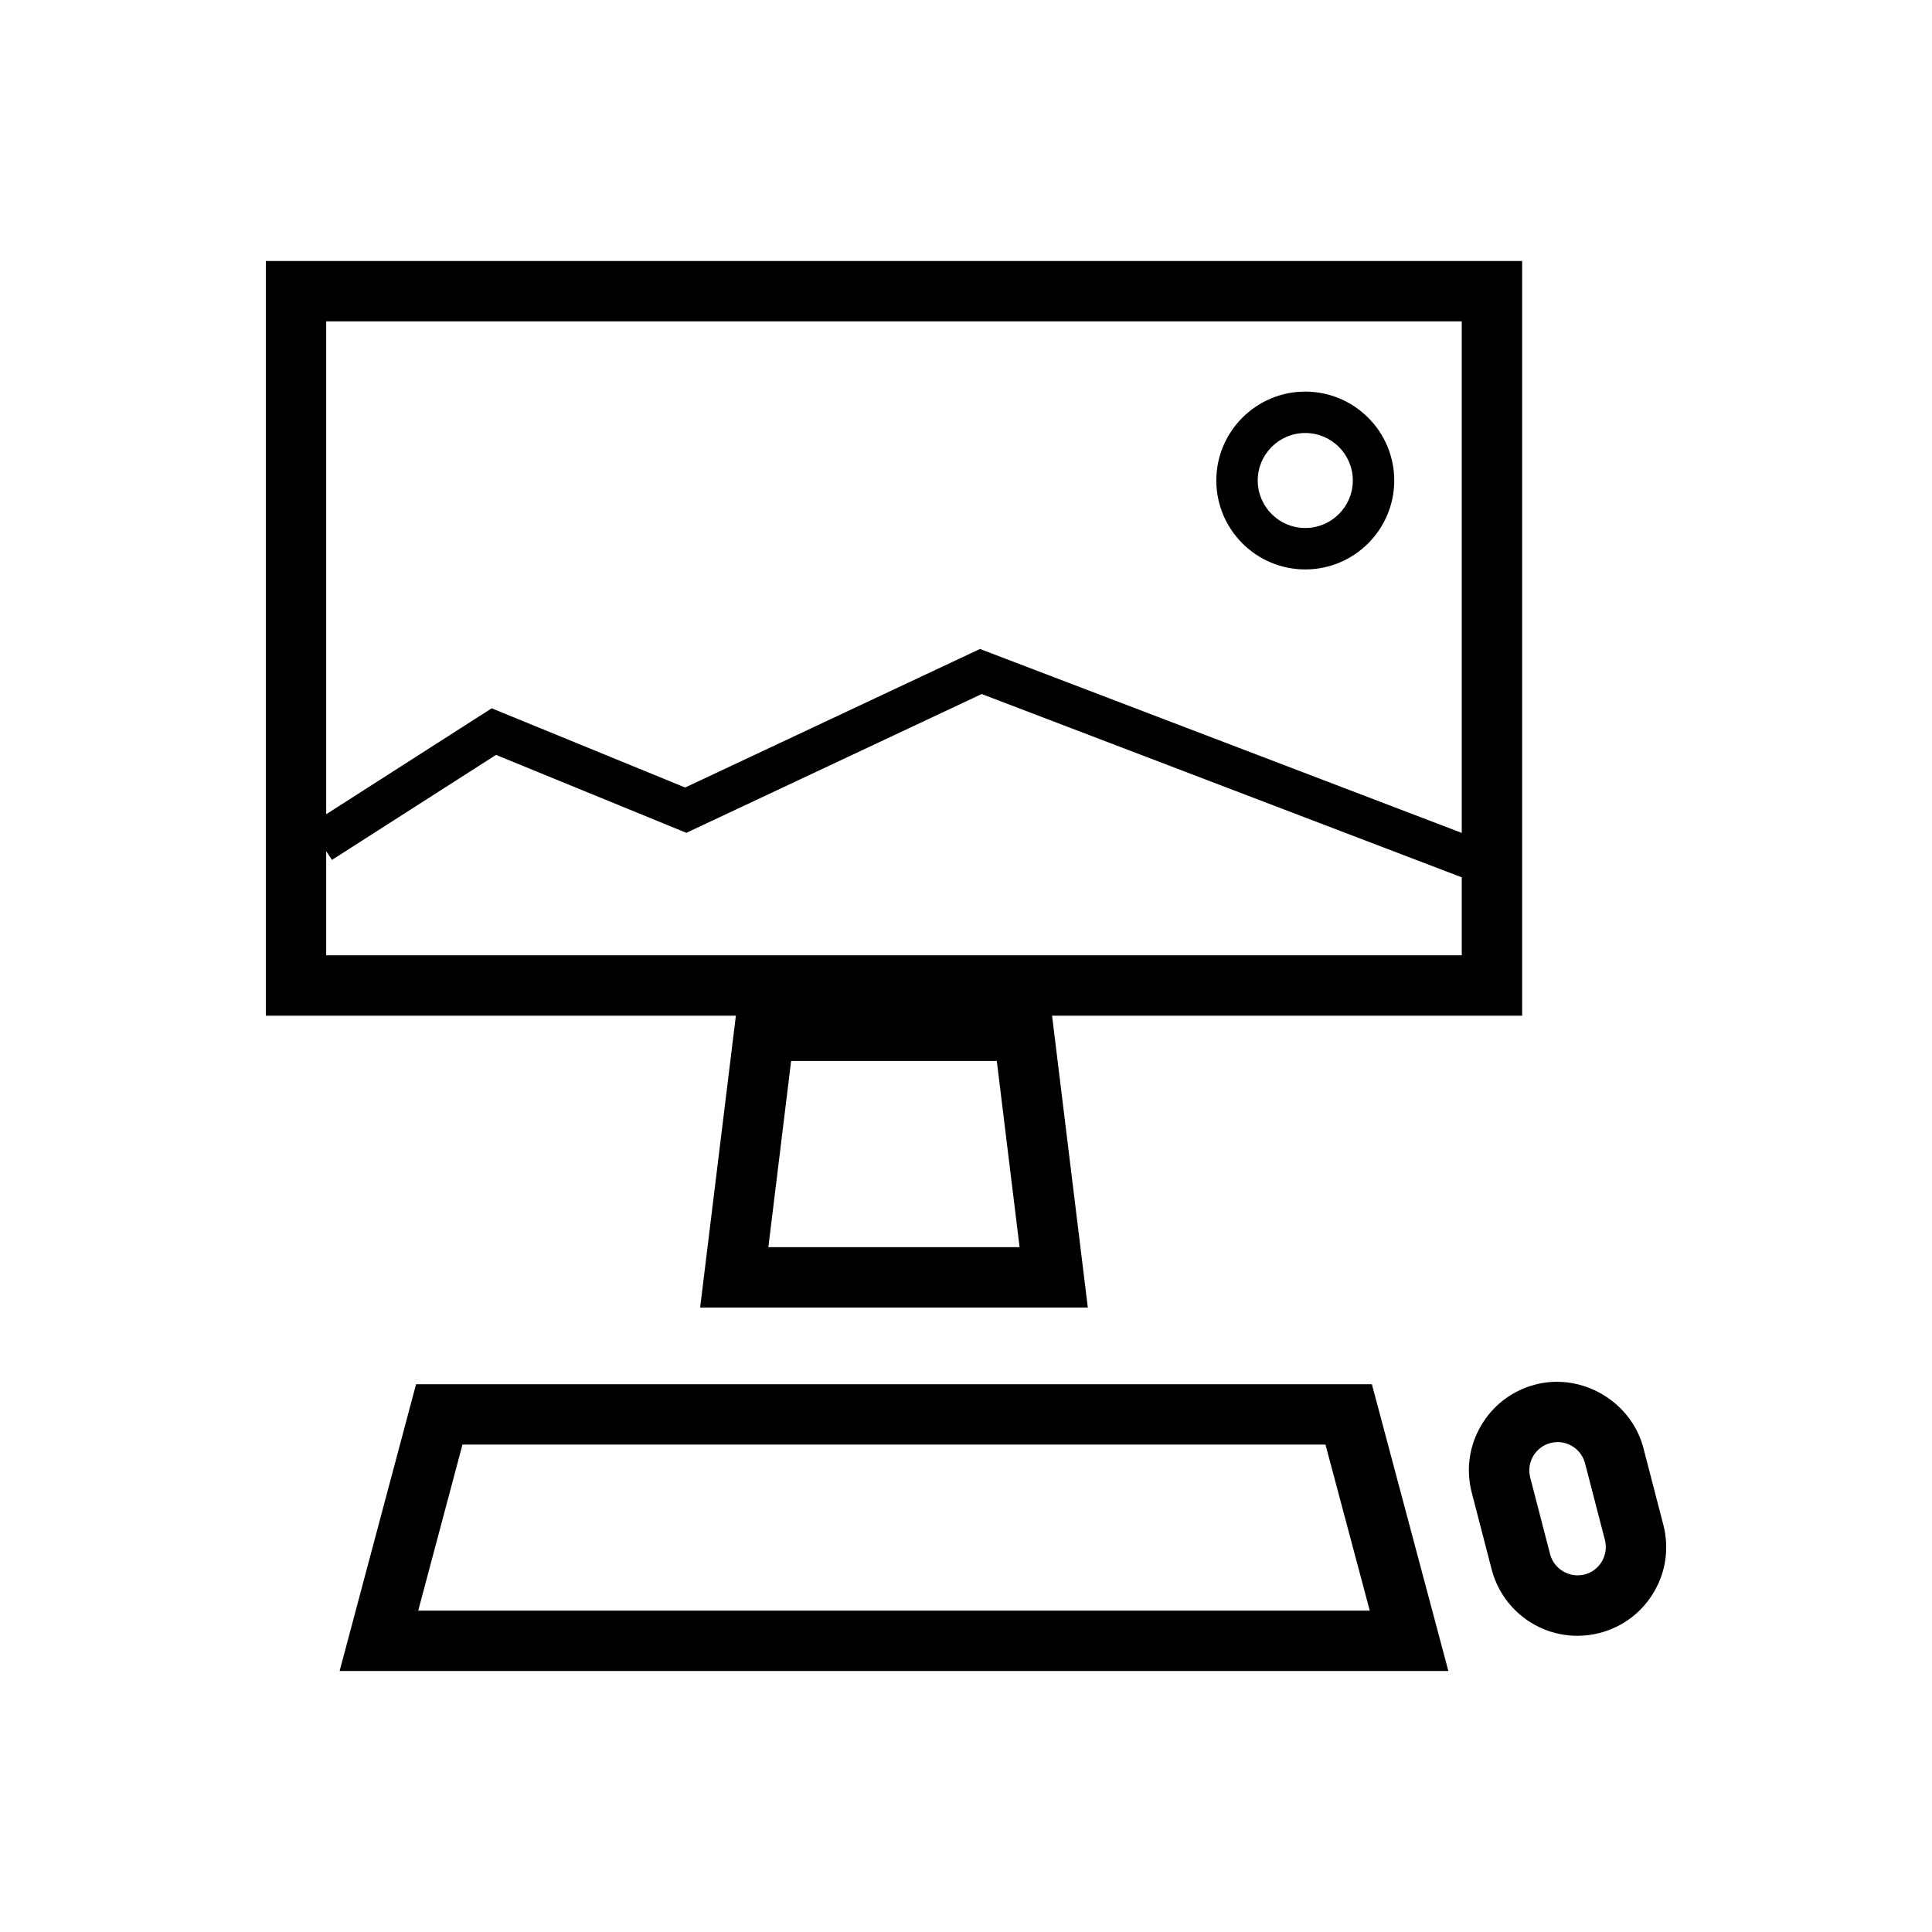
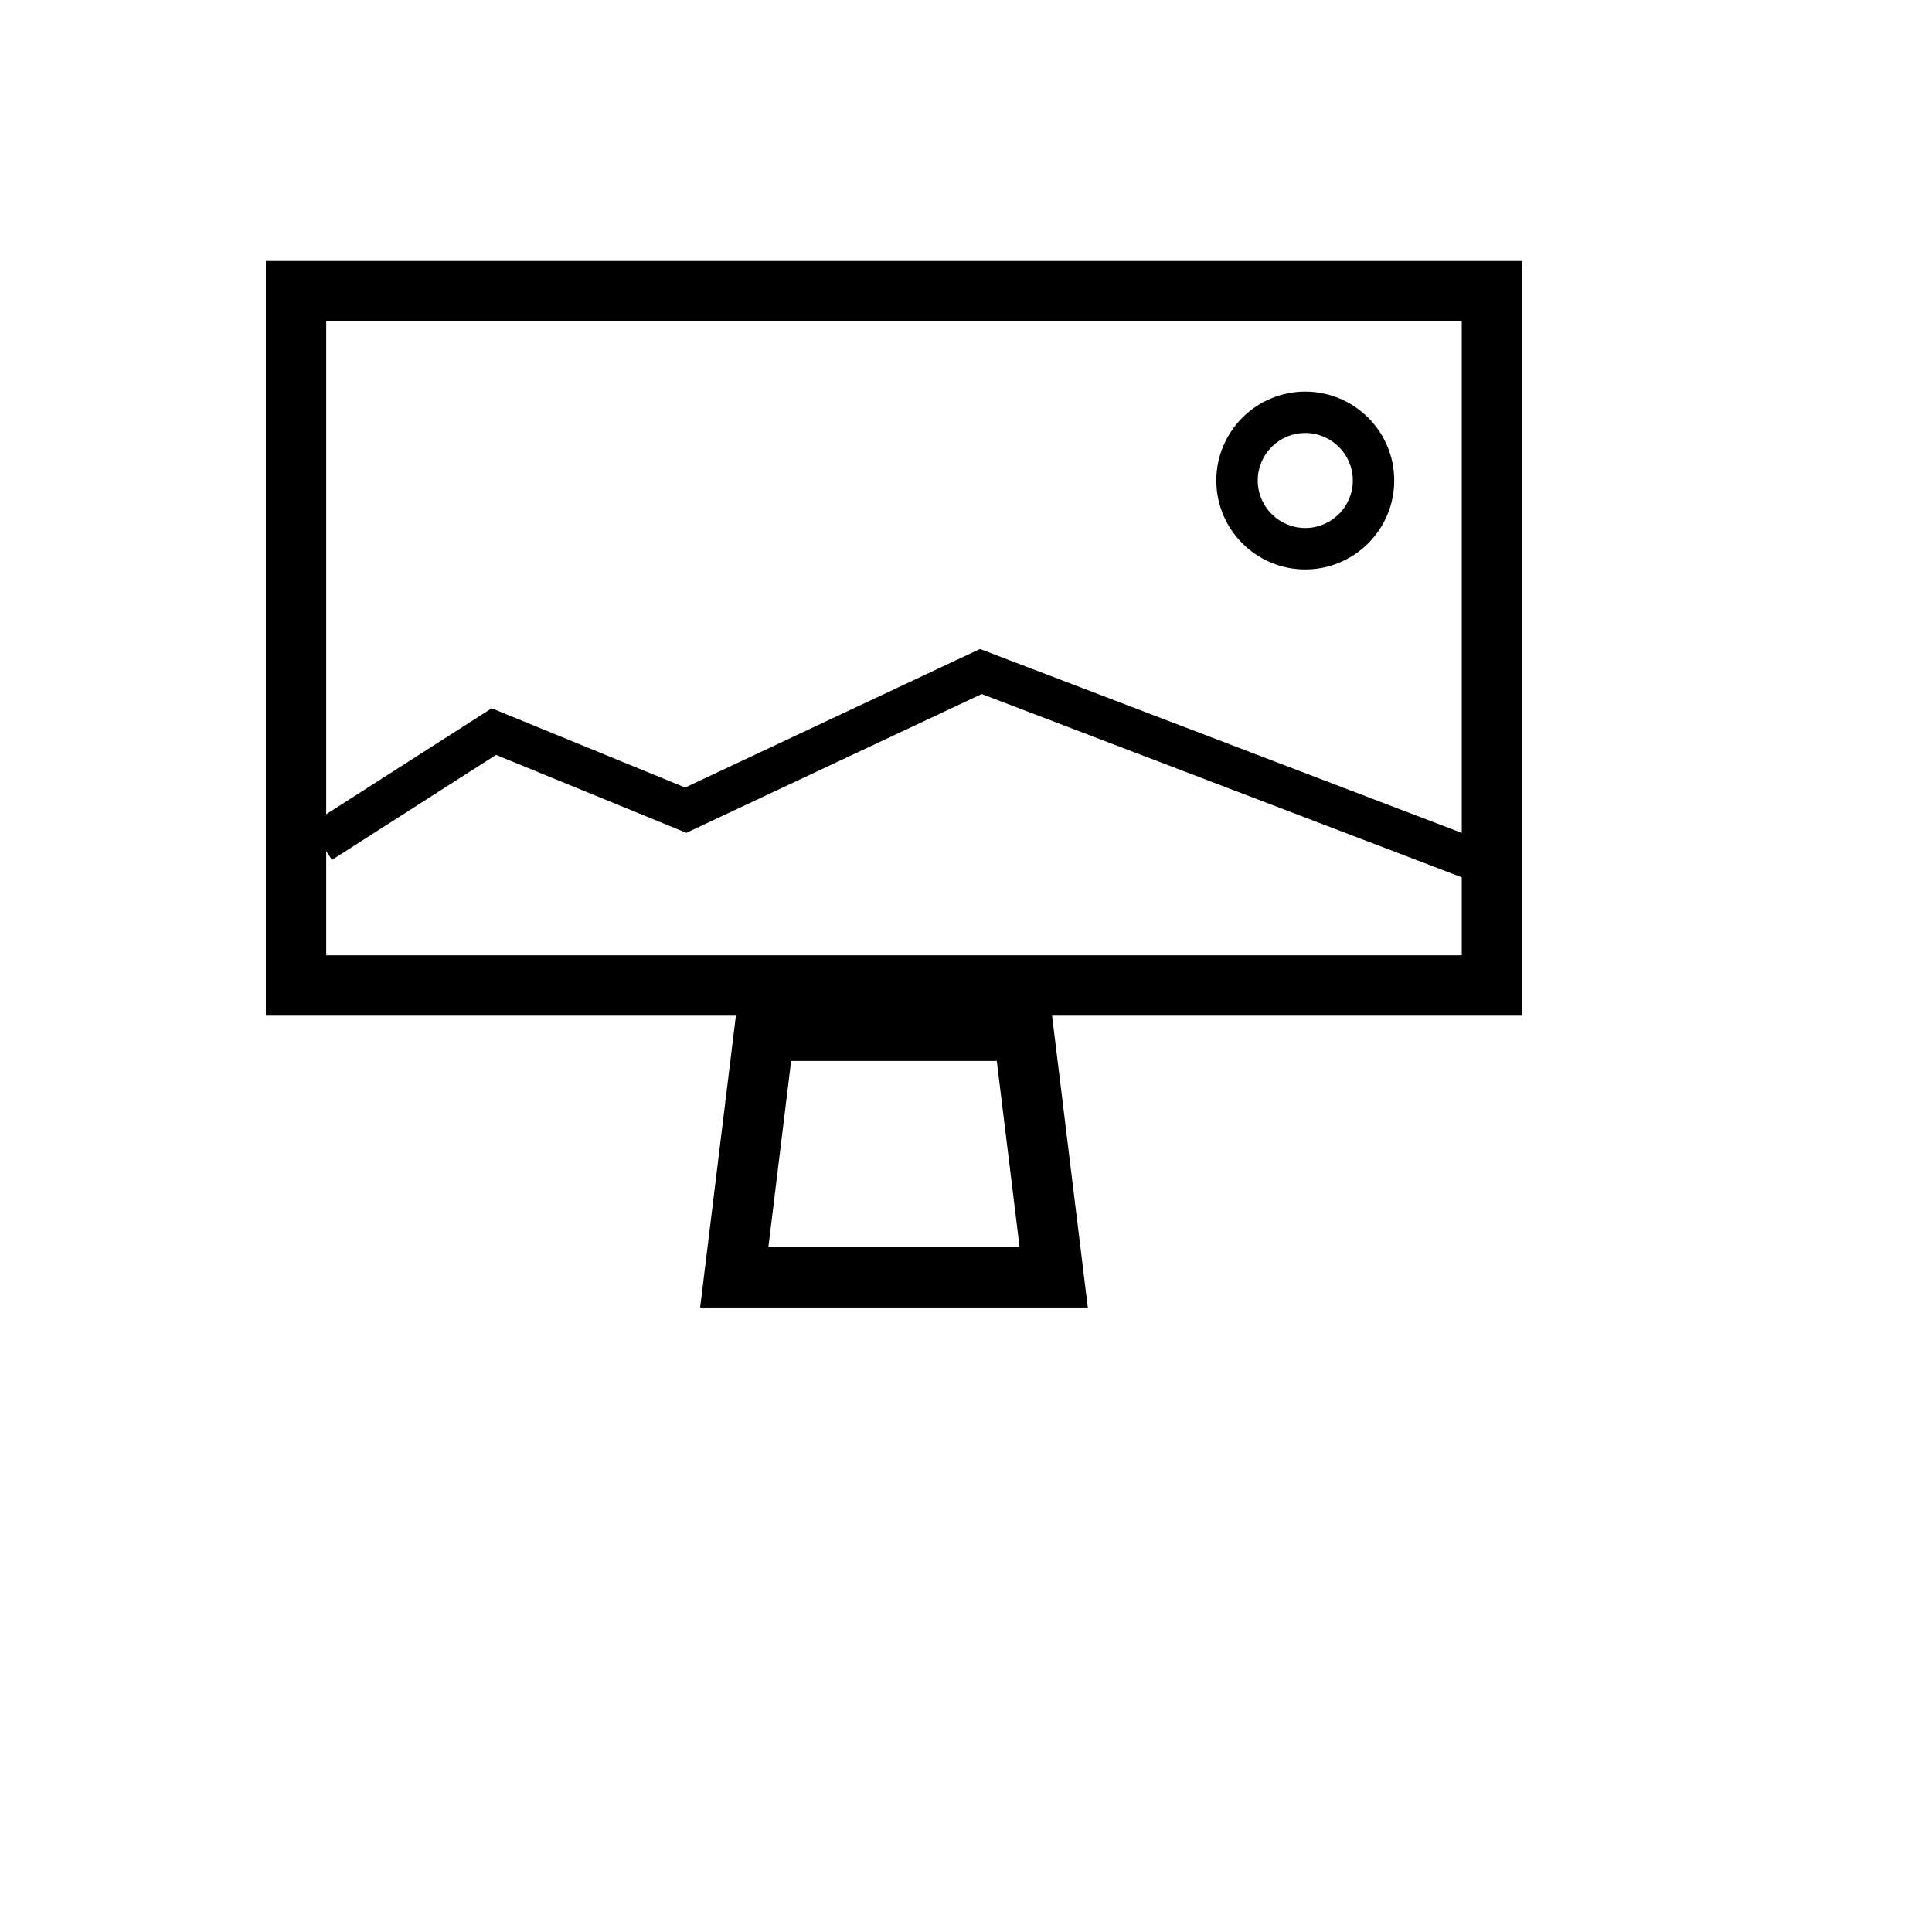
<svg xmlns="http://www.w3.org/2000/svg" width="100%" height="100%" viewBox="0 0 800 800" version="1.1" xml:space="preserve" style="fill-rule:evenodd;clip-rule:evenodd;stroke-linejoin:round;stroke-miterlimit:2;">
  <g id="Layer_18">
    <g id="Computer">
      <g>
        <path d="M630.288,420.575L110.075,420.575L110.075,108.075L630.287,108.075L630.287,420.575ZM135.075,395.575L605.287,395.575L605.287,133.075L135.075,133.075L135.075,395.575Z" style="fill-rule:nonzero;" />
      </g>
      <g>
        <path d="M450.437,541.413L289.913,541.413L305.475,414.325L434.875,414.325L450.437,541.413ZM318.162,516.413L422.188,516.413L412.75,439.325L327.587,439.325L318.162,516.413Z" style="fill-rule:nonzero;" />
      </g>
      <g>
-         <path d="M599.738,691.925L140.625,691.925L172.288,573.175L568.063,573.175L599.738,691.925ZM173.175,666.925L567.188,666.925L548.85,598.175L191.5,598.175L173.175,666.925Z" style="fill-rule:nonzero;" />
-       </g>
+         </g>
      <g>
-         <path d="M653.188,677.35C636.463,677.35 621.863,666.038 617.663,649.838L609.425,618.075C606.963,608.588 608.338,598.7 613.325,590.238C618.288,581.788 626.263,575.775 635.763,573.313C655.138,568.275 675.538,580.438 680.513,599.638L688.75,631.4C691.213,640.888 689.838,650.775 684.85,659.238C679.888,667.688 671.913,673.7 662.413,676.163C659.387,676.95 656.288,677.35 653.188,677.35ZM644.987,597.138C644,597.138 643.012,597.262 642.038,597.513C639.013,598.3 636.463,600.225 634.875,602.925C633.287,605.625 632.85,608.775 633.625,611.8L641.862,643.563C643.45,649.688 649.9,653.55 656.15,651.963C659.175,651.175 661.725,649.25 663.313,646.55C664.9,643.85 665.338,640.7 664.563,637.675L656.325,605.913C654.963,600.75 650.313,597.138 644.987,597.138Z" style="fill-rule:nonzero;" />
-       </g>
+         </g>
    </g>
    <g id="Landschaft" transform="matrix(0.686,0,0,0.686,97.86,36.188)">
      <g transform="matrix(-1.013,0,0,1,800.858,2.13163e-14)">
        <path d="M55.7,478.625L46.688,455.3L347.463,338.975L523.138,422.6L638.413,374.788L747.2,445.325L733.6,466.3L635.85,402.912L522.425,449.95L346.438,366.175L55.7,478.625Z" style="fill-rule:nonzero;" />
      </g>
      <g transform="matrix(1,0,0,1,451.716,10.788)">
        <path d="M193.5,280.175C163.9,280.175 139.813,256.1 139.813,226.5C139.813,196.913 163.9,172.838 193.5,172.838C223.113,172.838 247.213,196.913 247.213,226.5C247.213,256.087 223.125,280.175 193.5,280.175ZM193.5,197.825C177.675,197.825 164.813,210.688 164.813,226.488C164.813,242.3 177.675,255.163 193.5,255.163C209.338,255.163 222.213,242.3 222.213,226.488C222.213,210.675 209.338,197.825 193.5,197.825Z" style="fill-rule:nonzero;" />
      </g>
    </g>
  </g>
</svg>